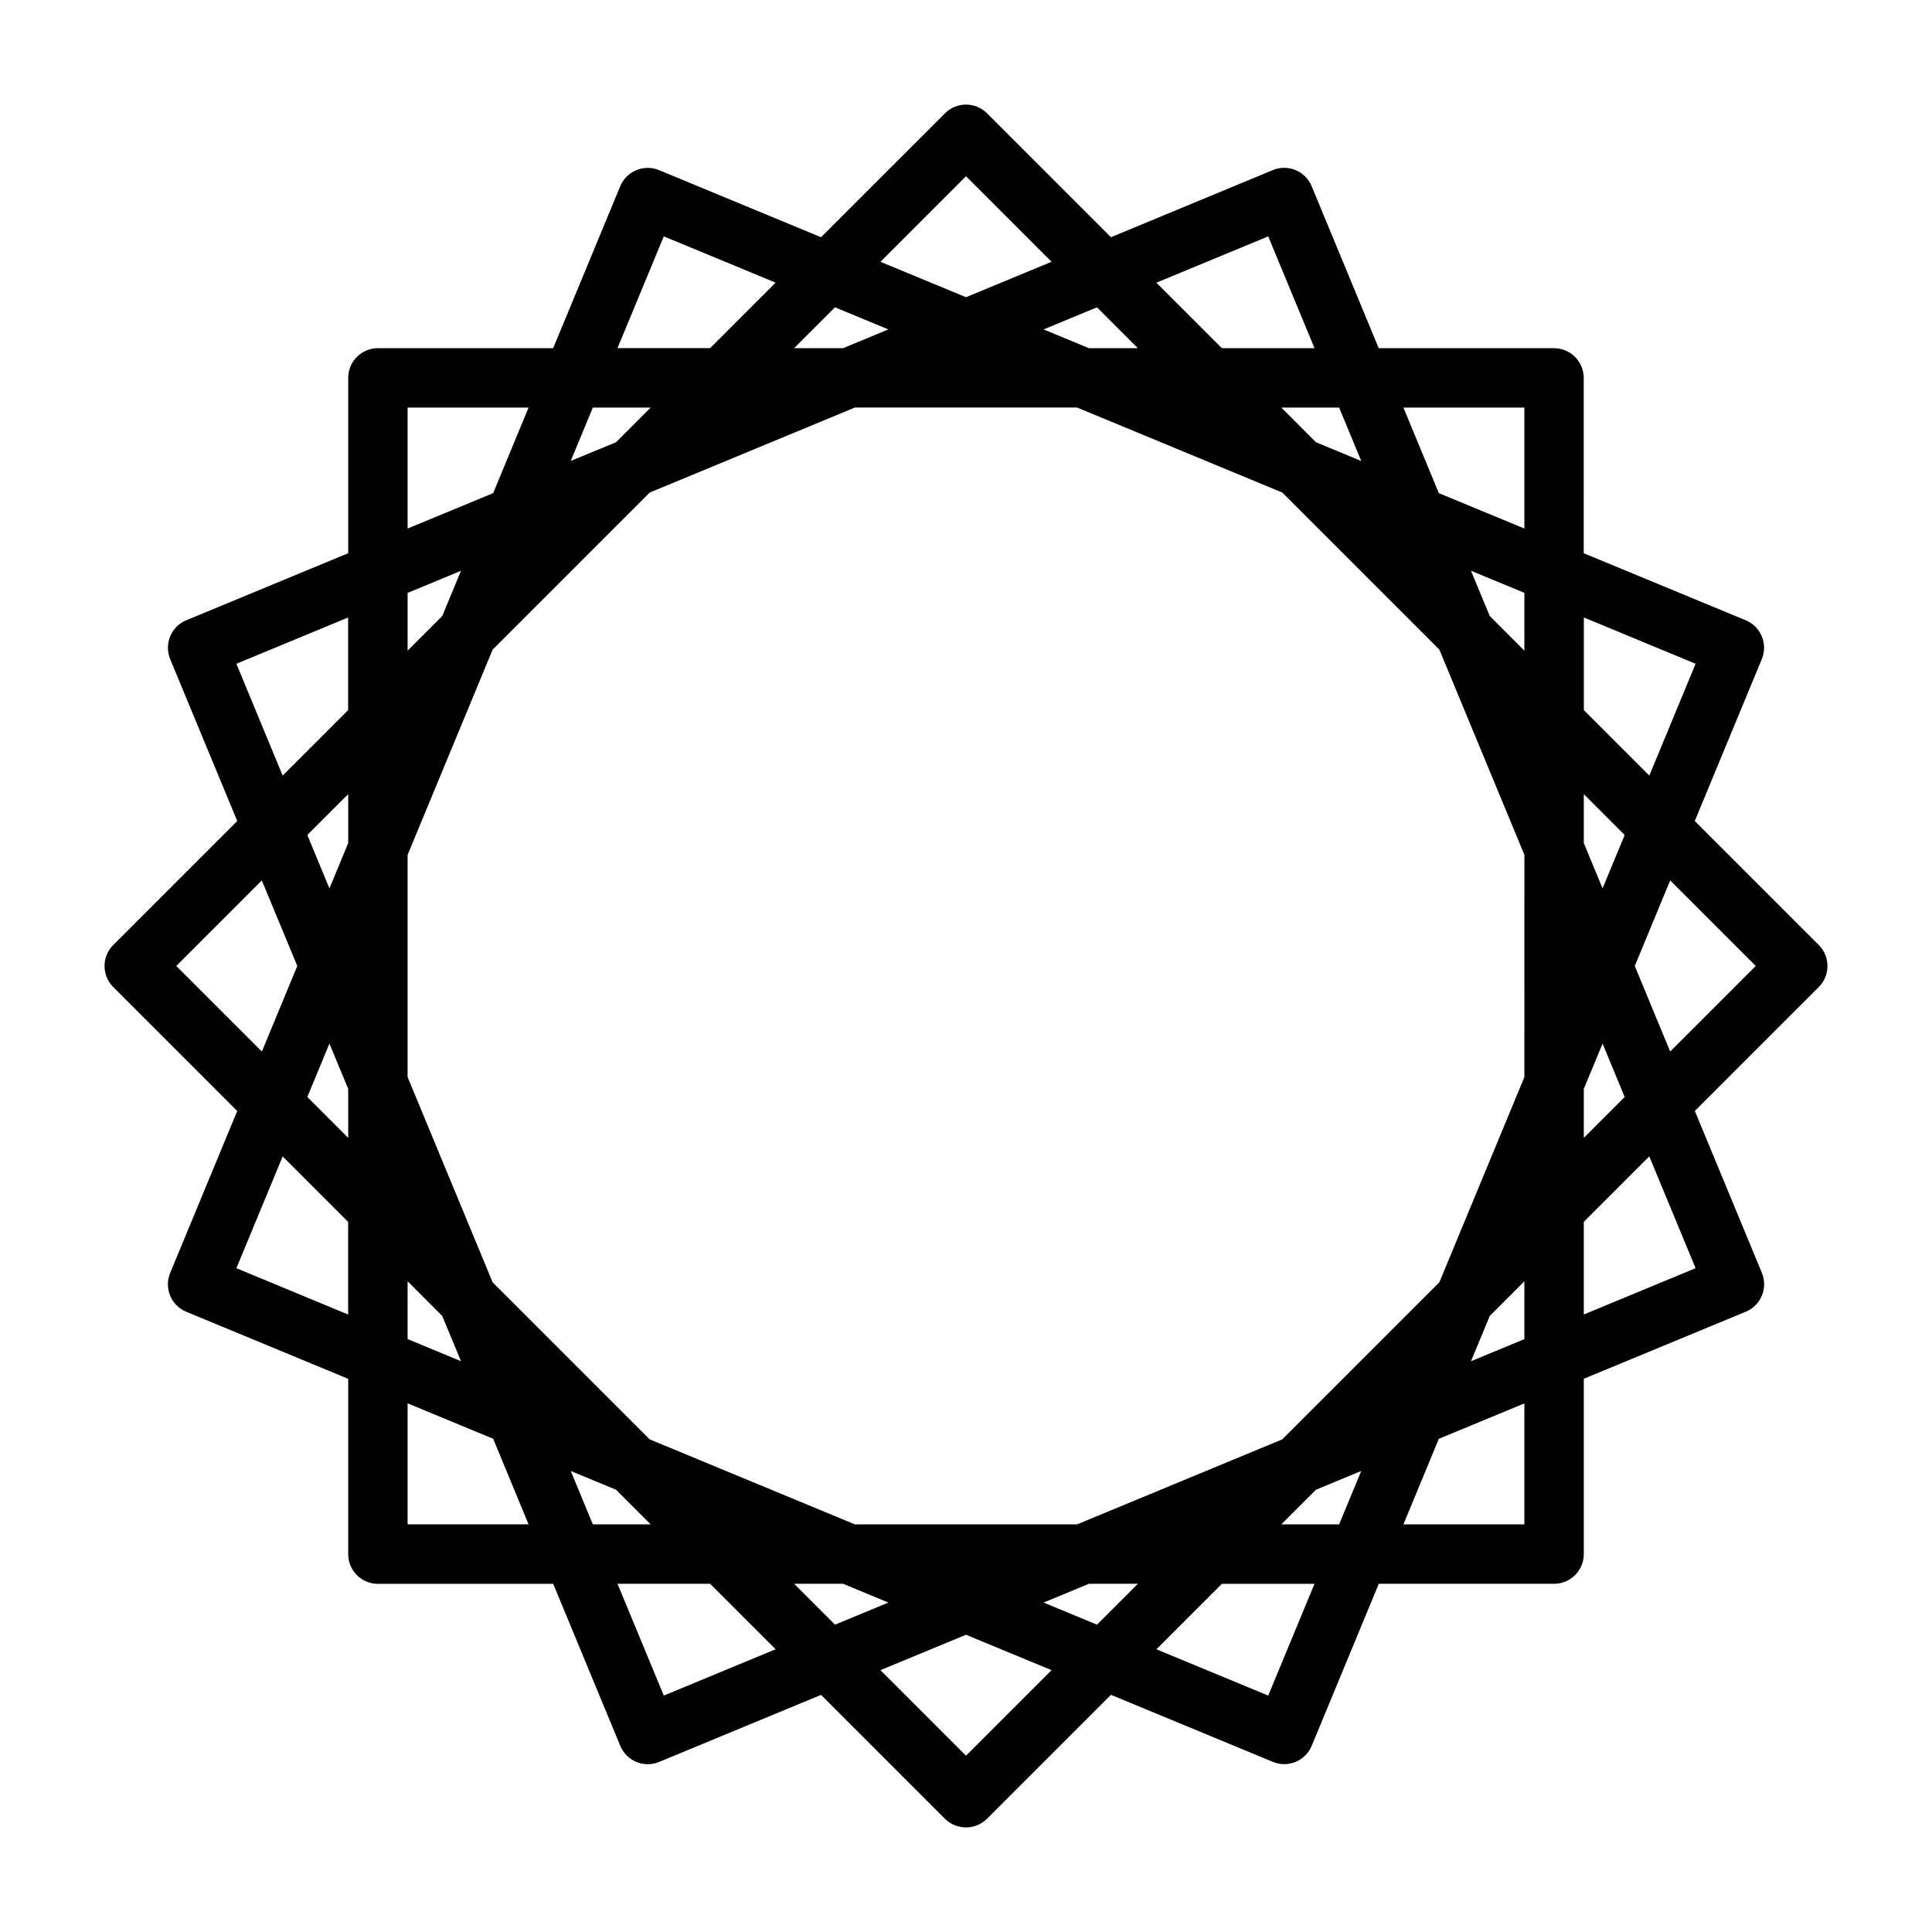
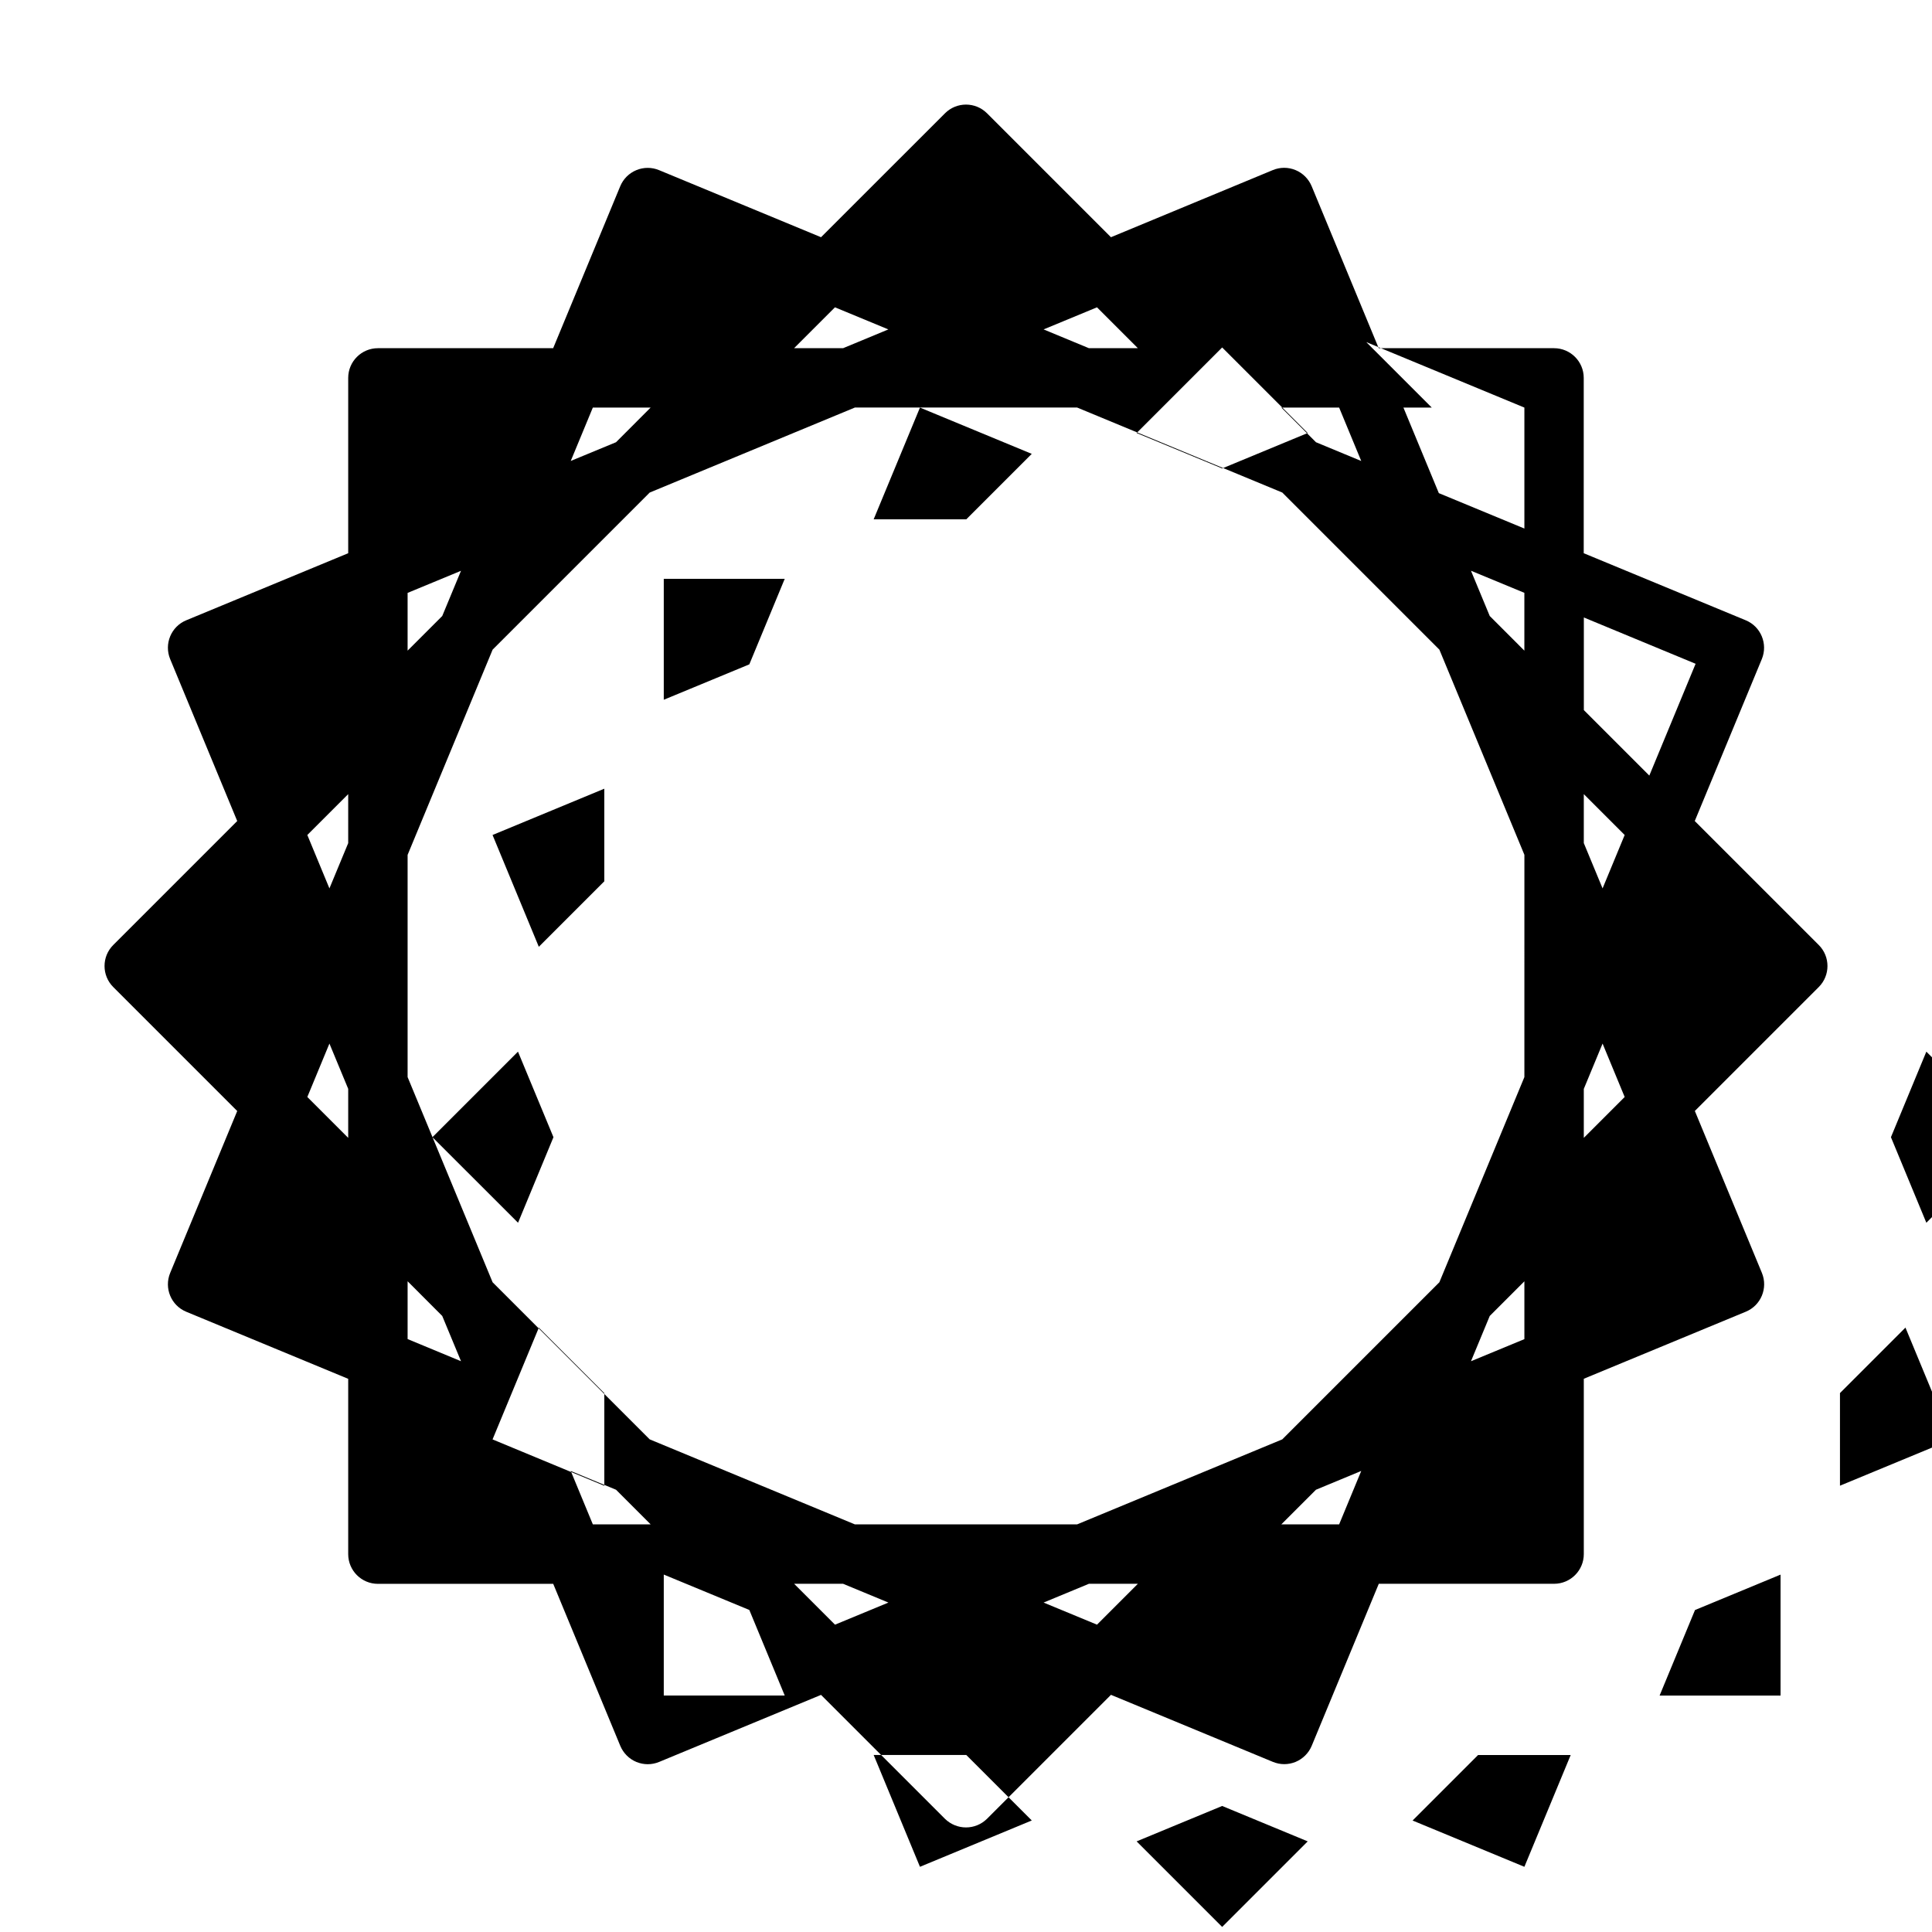
<svg xmlns="http://www.w3.org/2000/svg" fill="#000000" width="800px" height="800px" version="1.1" viewBox="144 144 512 512">
-   <path d="m593.13 361.58 17.773-42.918c1.652-4.016-0.25-8.629-4.266-10.281l-42.934-17.773 0.004-46.461c0-4.344-3.527-7.871-7.871-7.871h-46.461l-17.773-42.934c-0.805-1.922-2.332-3.465-4.266-4.266-1.938-0.805-4.094-0.805-6.031 0l-42.891 17.789-32.844-32.844c-3.07-3.07-8.062-3.07-11.133 0l-32.855 32.844-42.918-17.773c-1.938-0.805-4.094-0.805-6.031 0s-3.465 2.332-4.266 4.266l-17.773 42.918h-46.445c-4.344 0-7.871 3.527-7.871 7.871v46.461l-42.918 17.773c-4.016 1.652-5.918 6.266-4.266 10.281l17.773 42.918-32.859 32.859c-3.07 3.07-3.07 8.062 0 11.133l32.859 32.859-17.773 42.918c-1.652 4.016 0.25 8.629 4.266 10.281l42.918 17.773v46.461c0 4.344 3.527 7.871 7.871 7.871h46.461l17.773 42.934c0.805 1.922 2.332 3.465 4.266 4.266 0.977 0.395 1.984 0.598 3.008 0.598s2.047-0.203 3.008-0.598l42.918-17.773 32.844 32.844c1.543 1.508 3.559 2.281 5.574 2.281s4.031-0.77 5.574-2.297l32.844-32.844 42.918 17.773c0.977 0.395 1.984 0.598 3.008 0.598s2.047-0.203 3.008-0.598c1.922-0.805 3.465-2.332 4.266-4.266l17.773-42.934h46.461c4.344 0 7.871-3.527 7.871-7.871v-46.461l42.934-17.773c4.016-1.652 5.918-6.266 4.266-10.281l-17.773-42.918 32.844-32.844c3.07-3.07 3.07-8.062 0-11.133zm0.223-41.672-12.266 29.629-17.352-17.352v-24.547zm-45.375 109.53-22.531 54.379-41.629 41.629-54.379 22.531h-58.883l-54.379-22.531-41.629-41.629-22.527-54.379v-58.883l22.531-54.395 41.629-41.629 54.379-22.531h58.883l54.379 22.531 41.629 41.629 22.531 54.379zm-9.18-122.19-4.977-11.996 14.152 5.856v15.32zm-46.051-46.051-9.18-9.18h15.32l5.856 14.152zm-60.172-24.922-12.012-4.977 14.152-5.856 10.832 10.832zm-65.148 0h-12.988l10.832-10.832 14.152 5.856zm-60.176 24.922-11.996 4.961 5.856-14.152h15.32zm-46.051 46.051-9.18 9.18v-15.305l14.152-5.856zm-24.922 60.191-4.977 11.996-5.856-14.152 10.832-10.832zm0 65.117v12.988l-10.832-10.832 5.856-14.152zm24.922 60.188 4.977 11.996-14.156-5.871v-15.32zm46.051 46.051 9.18 9.18h-15.32l-5.856-14.152zm60.176 24.926 12.012 4.977-14.152 5.856-10.832-10.832zm65.148 0h12.973l-10.832 10.832-14.152-5.856zm60.172-24.926 11.996-4.977-5.856 14.152h-15.32zm46.051-46.051 9.18-9.18v15.32l-14.152 5.856zm24.926-60.172 4.977-12.012 5.856 14.152-10.832 10.832zm0-65.148v-12.973l10.832 10.832-5.856 14.152zm-15.746-115.41v32.055l-22.672-9.383-9.383-22.672zm-67.887-45.375 12.266 29.629h-24.547l-17.352-17.352zm-80.09-15.934 22.672 22.672-22.672 9.387-22.672-9.383zm-80.09 15.934 29.629 12.266-17.352 17.352h-24.547zm-67.891 45.375h32.055l-9.383 22.672-22.672 9.383zm-45.375 67.891 29.613-12.266v24.547l-17.352 17.352zm-15.934 80.09 22.672-22.672 9.402 22.672-9.383 22.672zm15.934 80.09 12.266-29.613 17.352 17.352v24.547zm45.375 67.887v-32.07l22.672 9.383 9.383 22.672h-32.055zm67.891 45.375-12.266-29.629h24.547l17.352 17.352zm80.09 15.934-22.672-22.672 22.672-9.383 22.672 9.383zm80.09-15.934-29.629-12.266 17.352-17.352h24.547zm67.887-45.375h-32.055l9.383-22.672 22.672-9.383zm45.375-67.887-29.629 12.266v-24.547l17.352-17.352zm-6.738-57.418-9.383-22.672 9.383-22.672 22.672 22.672z" />
+   <path d="m593.13 361.58 17.773-42.918c1.652-4.016-0.25-8.629-4.266-10.281l-42.934-17.773 0.004-46.461c0-4.344-3.527-7.871-7.871-7.871h-46.461l-17.773-42.934c-0.805-1.922-2.332-3.465-4.266-4.266-1.938-0.805-4.094-0.805-6.031 0l-42.891 17.789-32.844-32.844c-3.07-3.07-8.062-3.07-11.133 0l-32.855 32.844-42.918-17.773c-1.938-0.805-4.094-0.805-6.031 0s-3.465 2.332-4.266 4.266l-17.773 42.918h-46.445c-4.344 0-7.871 3.527-7.871 7.871v46.461l-42.918 17.773c-4.016 1.652-5.918 6.266-4.266 10.281l17.773 42.918-32.859 32.859c-3.07 3.07-3.07 8.062 0 11.133l32.859 32.859-17.773 42.918c-1.652 4.016 0.25 8.629 4.266 10.281l42.918 17.773v46.461c0 4.344 3.527 7.871 7.871 7.871h46.461l17.773 42.934c0.805 1.922 2.332 3.465 4.266 4.266 0.977 0.395 1.984 0.598 3.008 0.598s2.047-0.203 3.008-0.598l42.918-17.773 32.844 32.844c1.543 1.508 3.559 2.281 5.574 2.281s4.031-0.77 5.574-2.297l32.844-32.844 42.918 17.773c0.977 0.395 1.984 0.598 3.008 0.598s2.047-0.203 3.008-0.598c1.922-0.805 3.465-2.332 4.266-4.266l17.773-42.934h46.461c4.344 0 7.871-3.527 7.871-7.871v-46.461l42.934-17.773c4.016-1.652 5.918-6.266 4.266-10.281l-17.773-42.918 32.844-32.844c3.07-3.07 3.07-8.062 0-11.133zm0.223-41.672-12.266 29.629-17.352-17.352v-24.547zm-45.375 109.53-22.531 54.379-41.629 41.629-54.379 22.531h-58.883l-54.379-22.531-41.629-41.629-22.527-54.379v-58.883l22.531-54.395 41.629-41.629 54.379-22.531h58.883l54.379 22.531 41.629 41.629 22.531 54.379zm-9.18-122.19-4.977-11.996 14.152 5.856v15.32zm-46.051-46.051-9.18-9.18h15.32l5.856 14.152zm-60.172-24.922-12.012-4.977 14.152-5.856 10.832 10.832zm-65.148 0h-12.988l10.832-10.832 14.152 5.856zm-60.176 24.922-11.996 4.961 5.856-14.152h15.32zm-46.051 46.051-9.18 9.18v-15.305l14.152-5.856zm-24.922 60.191-4.977 11.996-5.856-14.152 10.832-10.832zm0 65.117v12.988l-10.832-10.832 5.856-14.152zm24.922 60.188 4.977 11.996-14.156-5.871v-15.32zm46.051 46.051 9.18 9.18h-15.32l-5.856-14.152zm60.176 24.926 12.012 4.977-14.152 5.856-10.832-10.832zm65.148 0h12.973l-10.832 10.832-14.152-5.856zm60.172-24.926 11.996-4.977-5.856 14.152h-15.32zm46.051-46.051 9.18-9.18v15.32l-14.152 5.856zm24.926-60.172 4.977-12.012 5.856 14.152-10.832 10.832zm0-65.148v-12.973l10.832 10.832-5.856 14.152zm-15.746-115.41v32.055l-22.672-9.383-9.383-22.672zh-24.547l-17.352-17.352zm-80.09-15.934 22.672 22.672-22.672 9.387-22.672-9.383zm-80.09 15.934 29.629 12.266-17.352 17.352h-24.547zm-67.891 45.375h32.055l-9.383 22.672-22.672 9.383zm-45.375 67.891 29.613-12.266v24.547l-17.352 17.352zm-15.934 80.09 22.672-22.672 9.402 22.672-9.383 22.672zm15.934 80.09 12.266-29.613 17.352 17.352v24.547zm45.375 67.887v-32.07l22.672 9.383 9.383 22.672h-32.055zm67.891 45.375-12.266-29.629h24.547l17.352 17.352zm80.09 15.934-22.672-22.672 22.672-9.383 22.672 9.383zm80.09-15.934-29.629-12.266 17.352-17.352h24.547zm67.887-45.375h-32.055l9.383-22.672 22.672-9.383zm45.375-67.887-29.629 12.266v-24.547l17.352-17.352zm-6.738-57.418-9.383-22.672 9.383-22.672 22.672 22.672z" />
</svg>